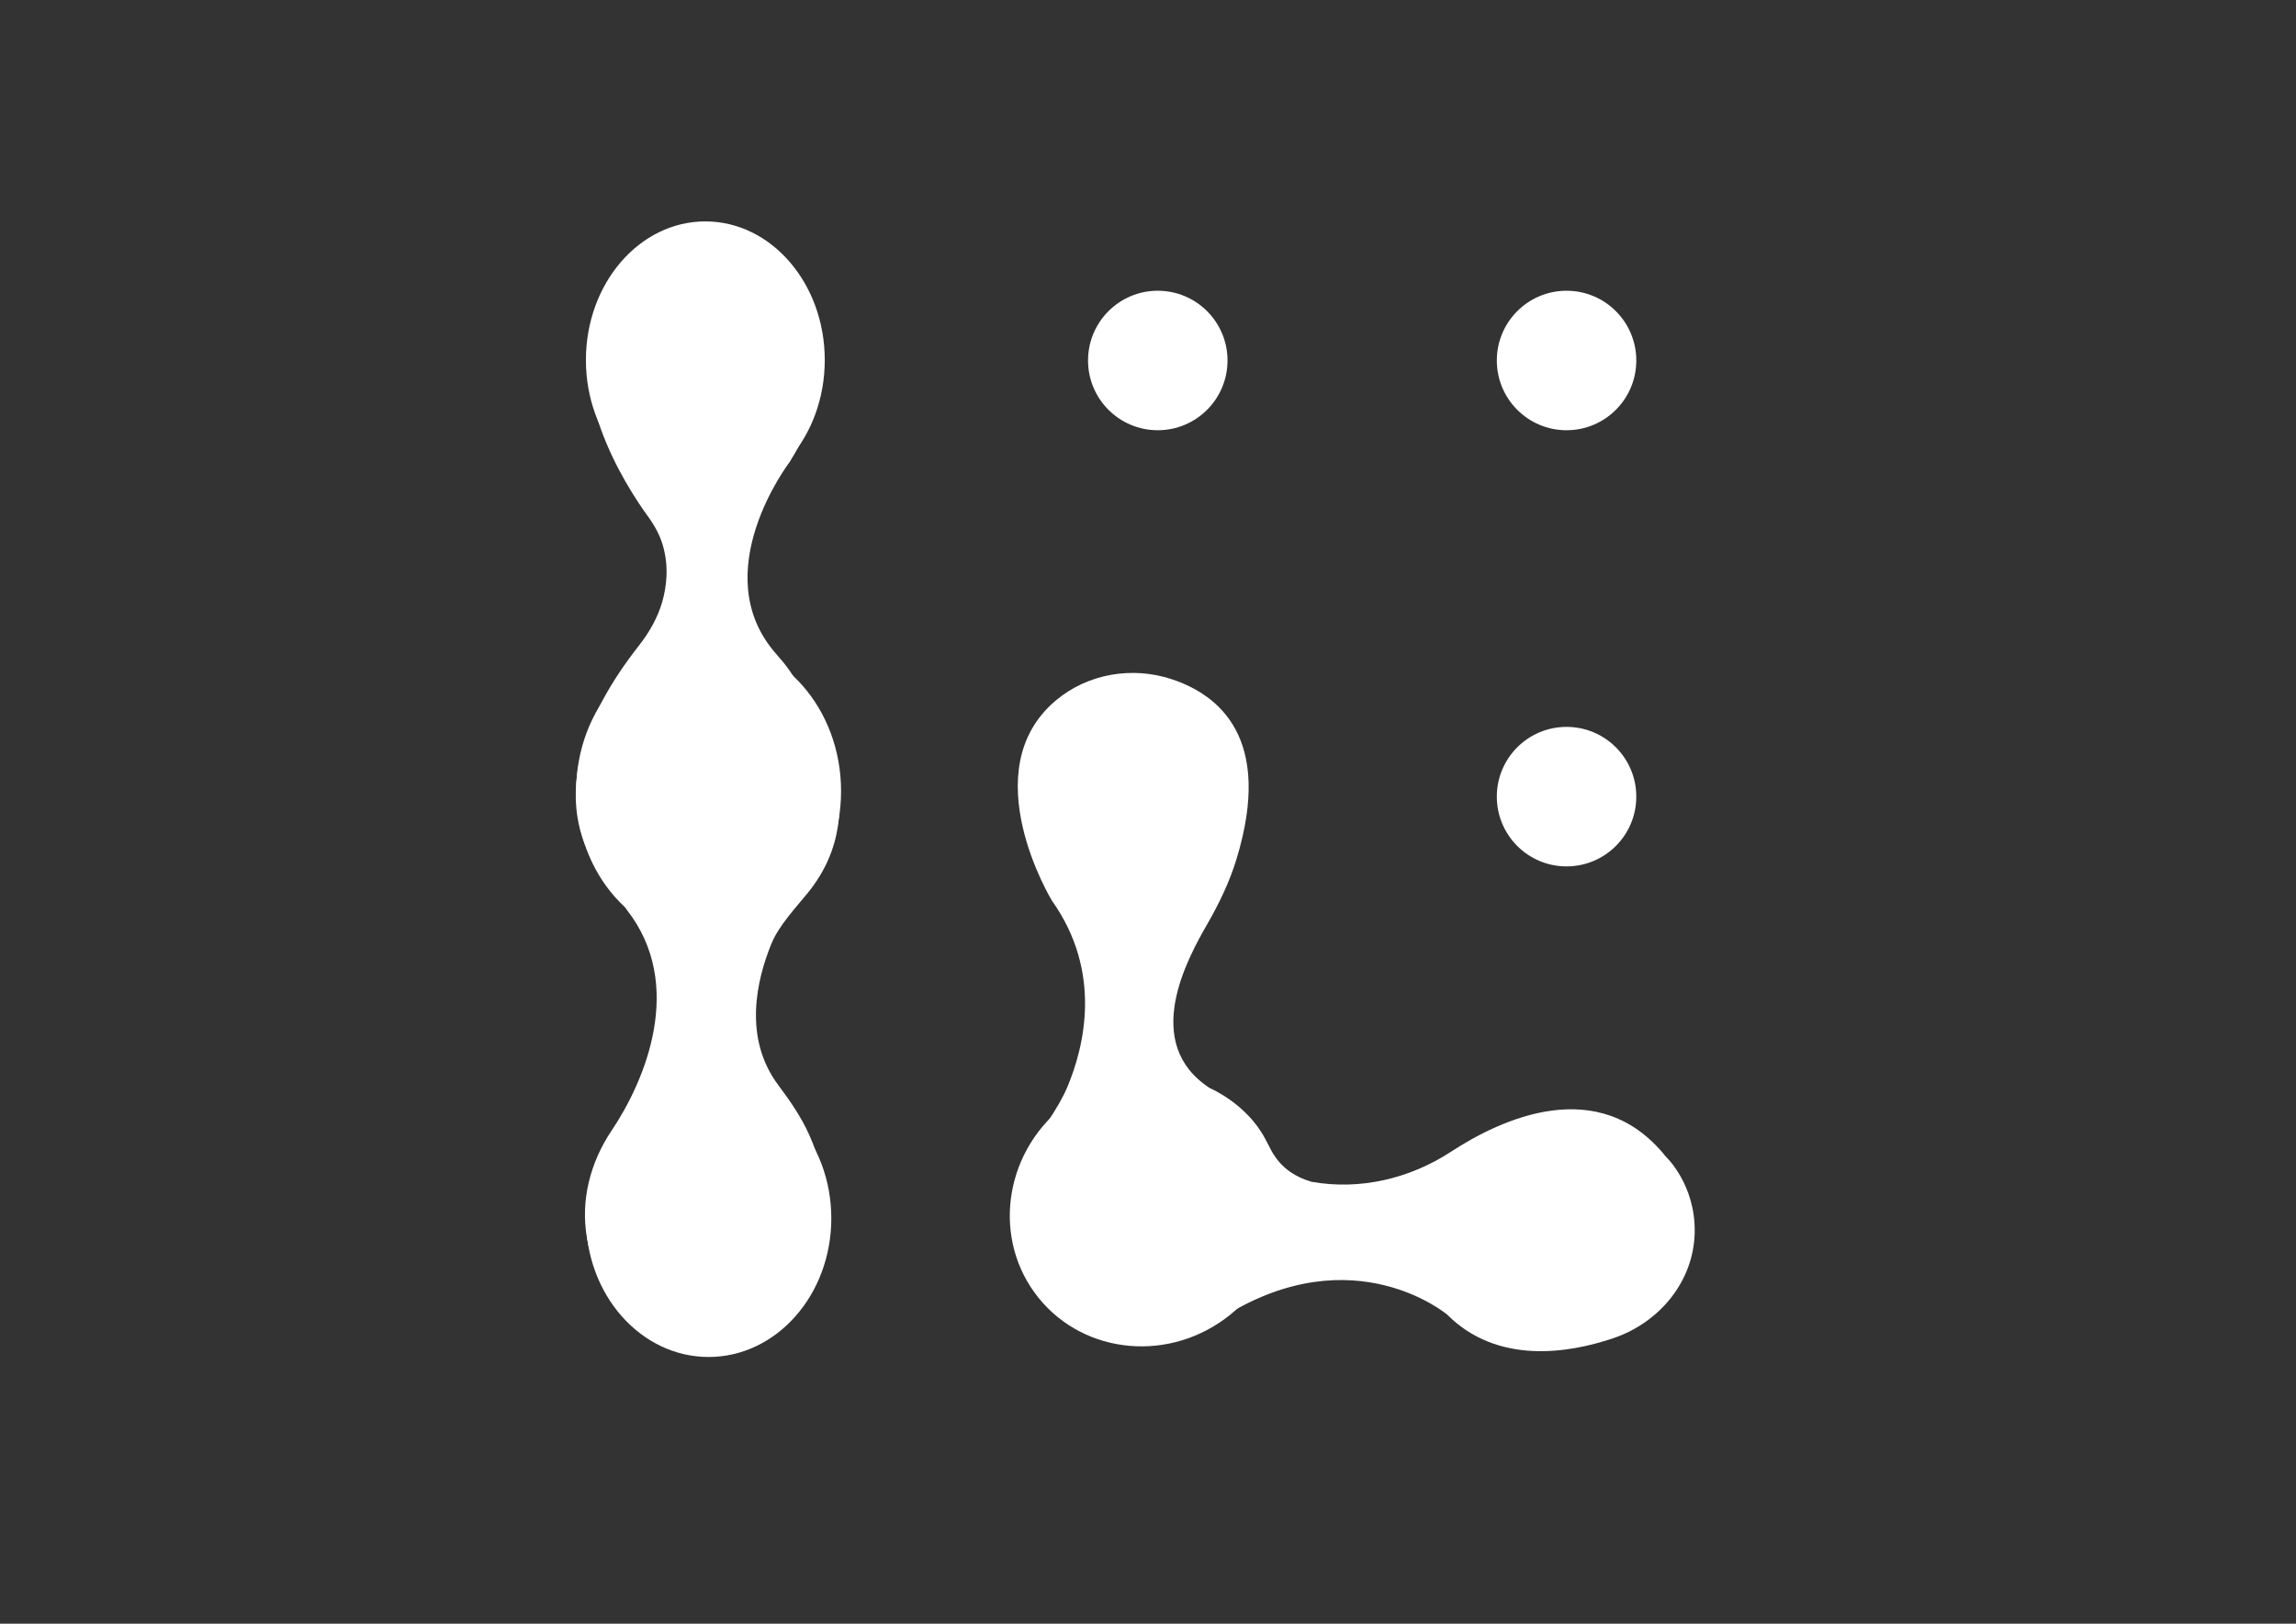
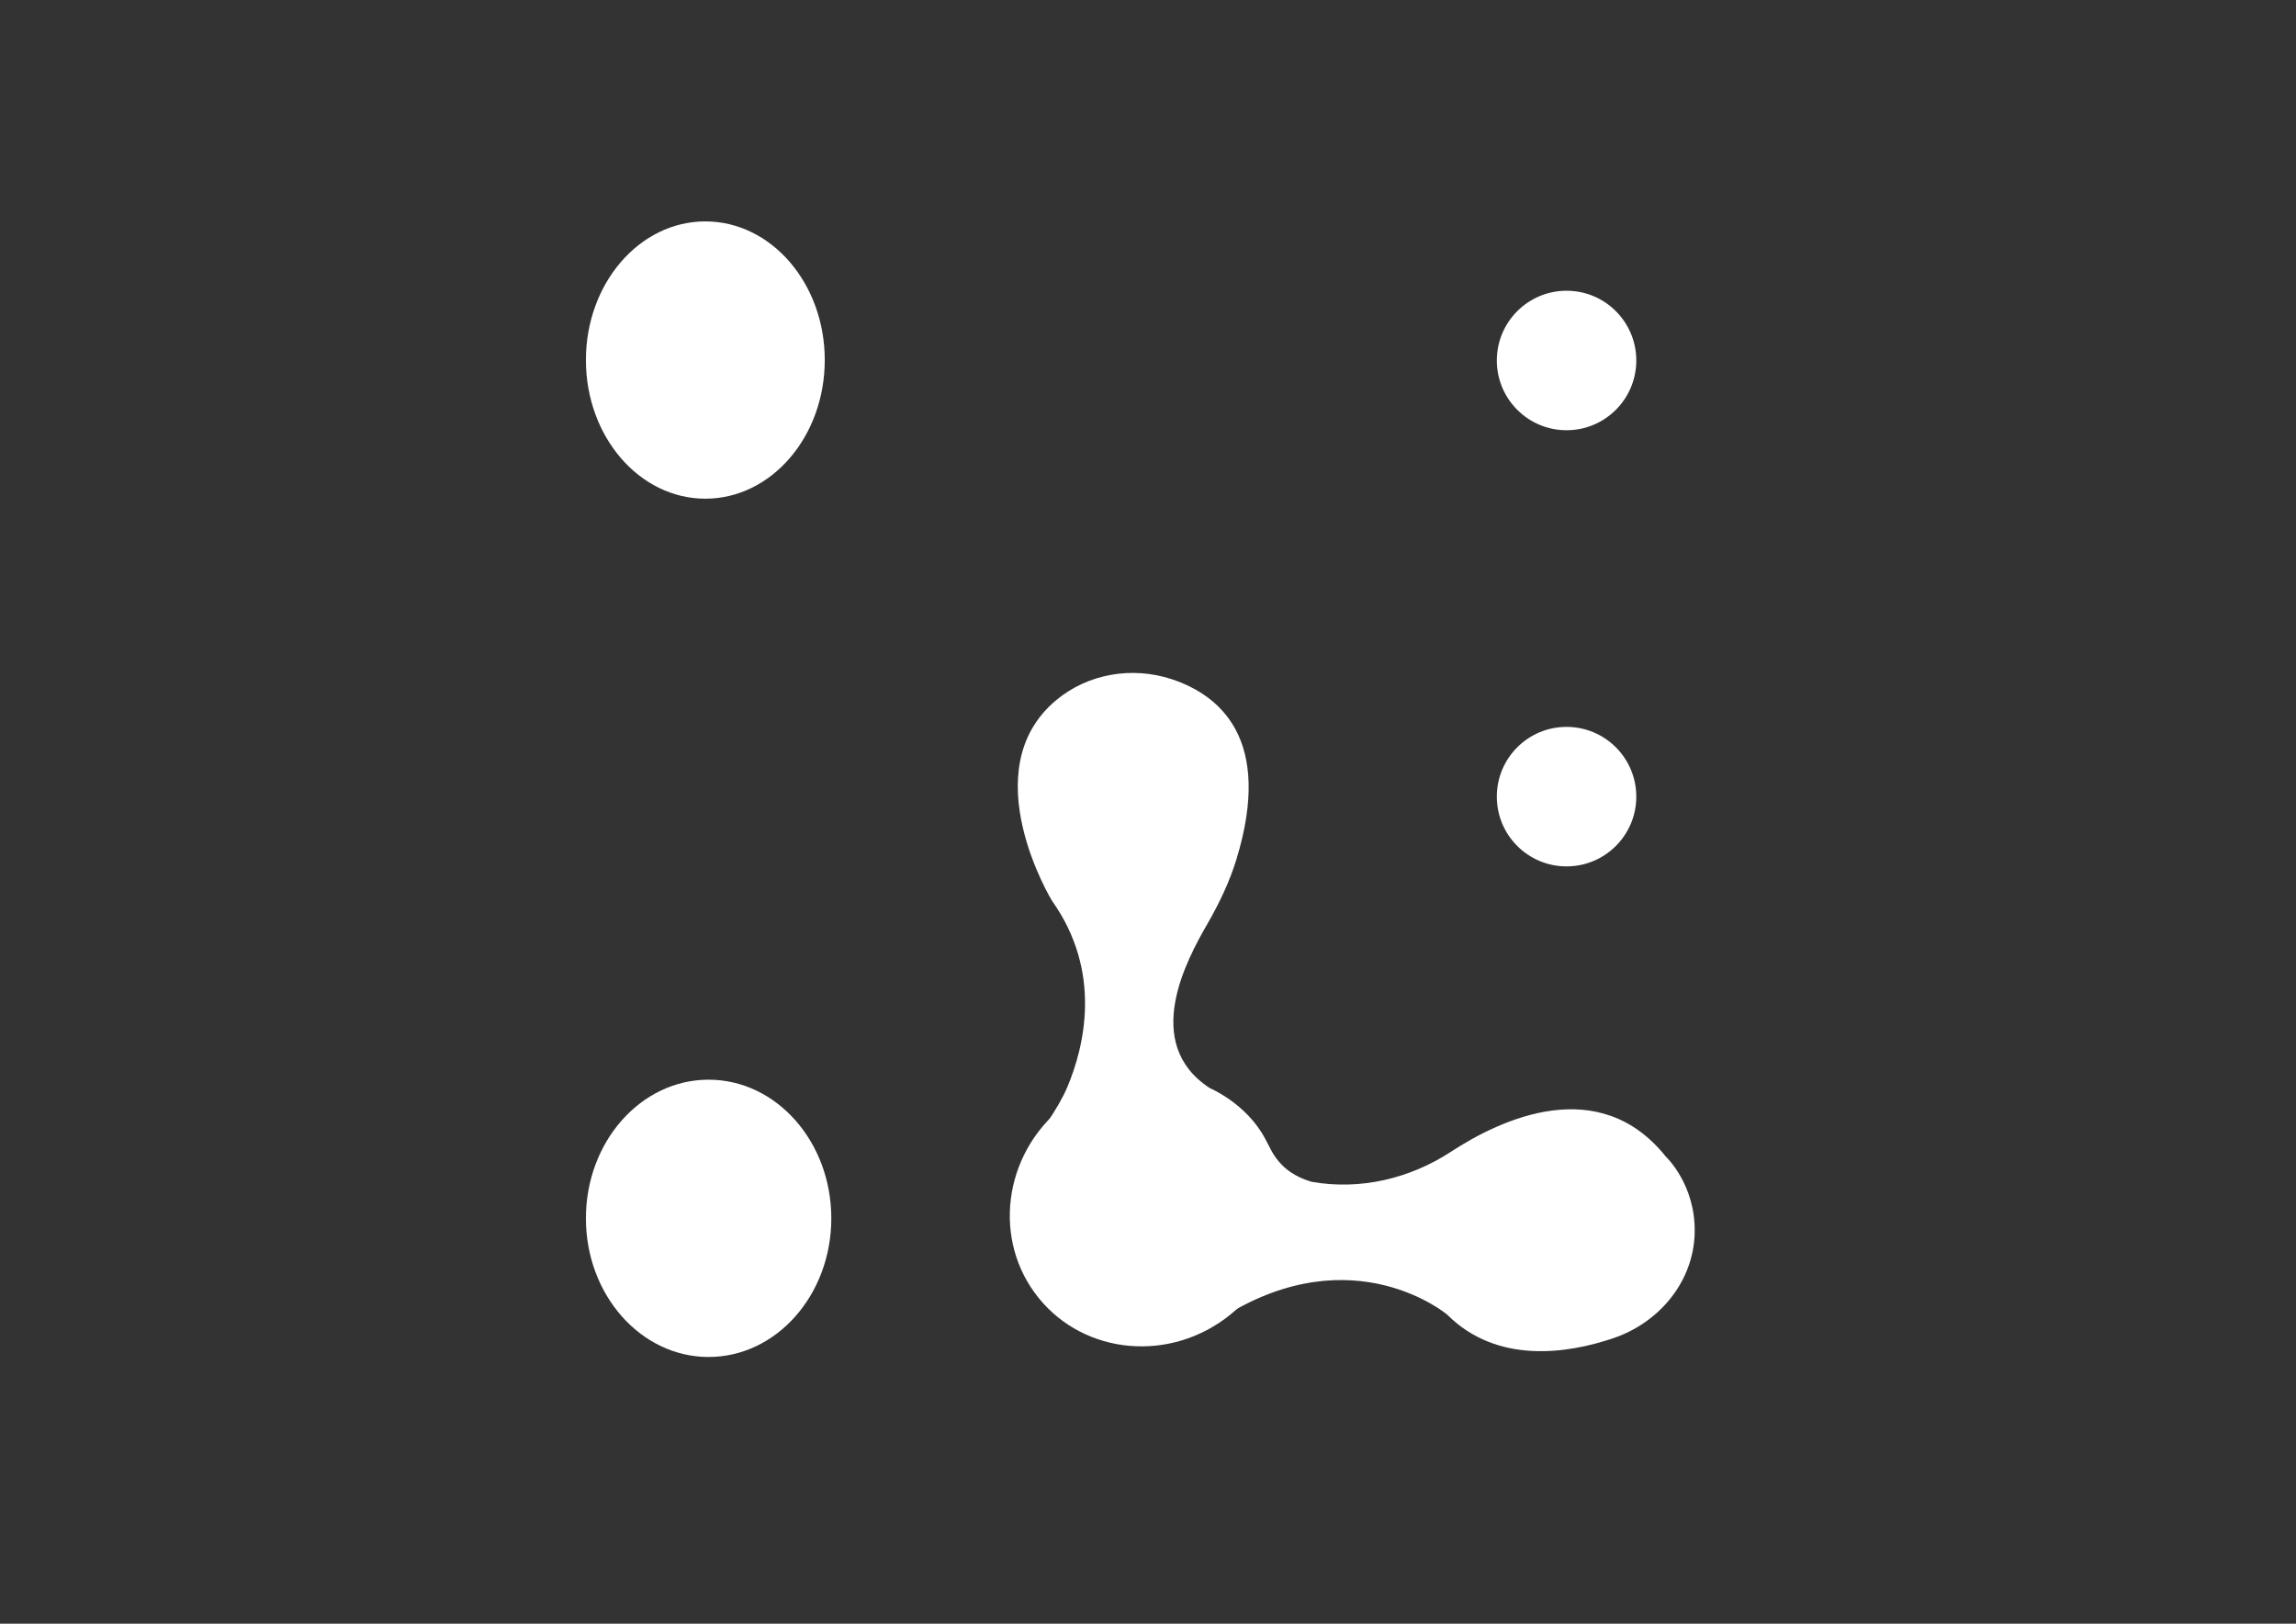
<svg xmlns="http://www.w3.org/2000/svg" version="1.1" id="Layer_1" x="0px" y="0px" viewBox="0 0 841.89 595.28" style="enable-background:new 0 0 841.89 595.28;" xml:space="preserve" fill="white">
  <rect x="0" y="0" width="841.89" height="595.28" fill="#333333" stroke="none" />
-   <path d="M243.06,199.98c-1.11-3.84-3.07-7.36-5.42-10.59c-7.72-10.6-33.1-49.22-16.37-78.25c0,0,7.96-15.31,27.49-19.8  c31.13-7.17,59.15,22.01,51.67,53.07c-1.82,7.55-5.23,15.92-10.92,25.02c0,0-31.08,40.54-4.97,70.24c1.76,2,3.49,4,4.99,6.2  c8.32,12.18,32.52,49.67,6.69,81.45c-4.47,5.5-10.66,12.05-13.34,18.61c-5.48,13.37-10.46,34.6,2.52,51.92  c4.28,5.71,8.35,11.61,11.29,18.12c7.61,16.86,12.47,46.02-8.5,65.98c-12.36,11.77-27.37,15.04-43.28,8.88  c-12.48-4.83-25.79-15.14-29.68-37.01c-2.44-13.72,1.24-27.75,9.02-39.32c12.27-18.24,27.13-53.36,5.65-80.86  c-1.91-2.45-1.26-4.6-3.56-6.69c-7.89-7.16-33.87-36.94,7.9-90.22c3.77-4.81,6.89-10.18,8.58-16.06  C244.47,214.91,245.29,207.67,243.06,199.98L243.06,199.98z" />
-   <path d="M383.62,412.08c3.61-5.34,6.18-9.84,7.73-13.51c6.2-14.73,13.02-42.13-5.61-68.34c0,0-29.23-47.89,1.55-73.55  c11.68-9.74,27.89-12.45,42.34-7.68c17.39,5.74,37.29,21.71,23.76,65.98c-2.54,8.32-6.33,16.2-10.67,23.74  c-7.47,12.97-24.37,43.75,0.92,60.22c0,0,13.37,5.59,20.19,18.41c2.56,4.81,5.17,12.33,17.02,15.9l0.21,0.04  c17.74,3.11,35.89-1.19,50.97-11.04c18.28-11.95,54.25-28.89,78.77,1.76c0,0,10.99,10.21,10.6,27.95  c-0.39,17.78-12.85,32.85-29.68,38.59s-42.75,9.73-61.06-8.58c0,0-34.13-28.82-81.47,0.43c-10.99,6.79-17.98,4.91-30.89,4.45  c-13.49-0.48-32.86-4.91-42.4-21.94c-6.38-11.39-6.5-25.41-0.49-38.19c2.17-4.61,5.65-10.84,8.21-14.63L383.62,412.08z" />
-   <circle cx="424.53" cy="132.16" r="25.57" />
+   <path d="M383.62,412.08c3.61-5.34,6.18-9.84,7.73-13.51c6.2-14.73,13.02-42.13-5.61-68.34c0,0-29.23-47.89,1.55-73.55  c11.68-9.74,27.89-12.45,42.34-7.68c17.39,5.74,37.29,21.71,23.76,65.98c-2.54,8.32-6.33,16.2-10.67,23.74  c-7.47,12.97-24.37,43.75,0.92,60.22c0,0,13.37,5.59,20.19,18.41c2.56,4.81,5.17,12.33,17.02,15.9l0.21,0.04  c17.74,3.11,35.89-1.19,50.97-11.04c18.28-11.95,54.25-28.89,78.77,1.76c0,0,10.99,10.21,10.6,27.95  c-0.39,17.78-12.85,32.85-29.68,38.59s-42.75,9.73-61.06-8.58c0,0-34.13-28.82-81.47,0.43c-10.99,6.79-17.98,4.91-30.89,4.45  c-13.49-0.48-32.86-4.91-42.4-21.94c-6.38-11.39-6.5-25.41-0.49-38.19L383.62,412.08z" />
  <circle cx="574.42" cy="132.16" r="25.57" />
  <circle cx="574.42" cy="292.06" r="25.57" />
  <ellipse cx="258.63" cy="132" rx="43.79" ry="50.83" />
  <ellipse transform="matrix(0.778 -0.628 0.628 0.778 -185.483 362.674)" cx="420.48" cy="443.81" rx="50.83" ry="48.96" />
  <ellipse cx="259.83" cy="446.66" rx="44.99" ry="50.83" />
-   <ellipse cx="259.83" cy="290.04" rx="48.57" ry="54.87" />
</svg>